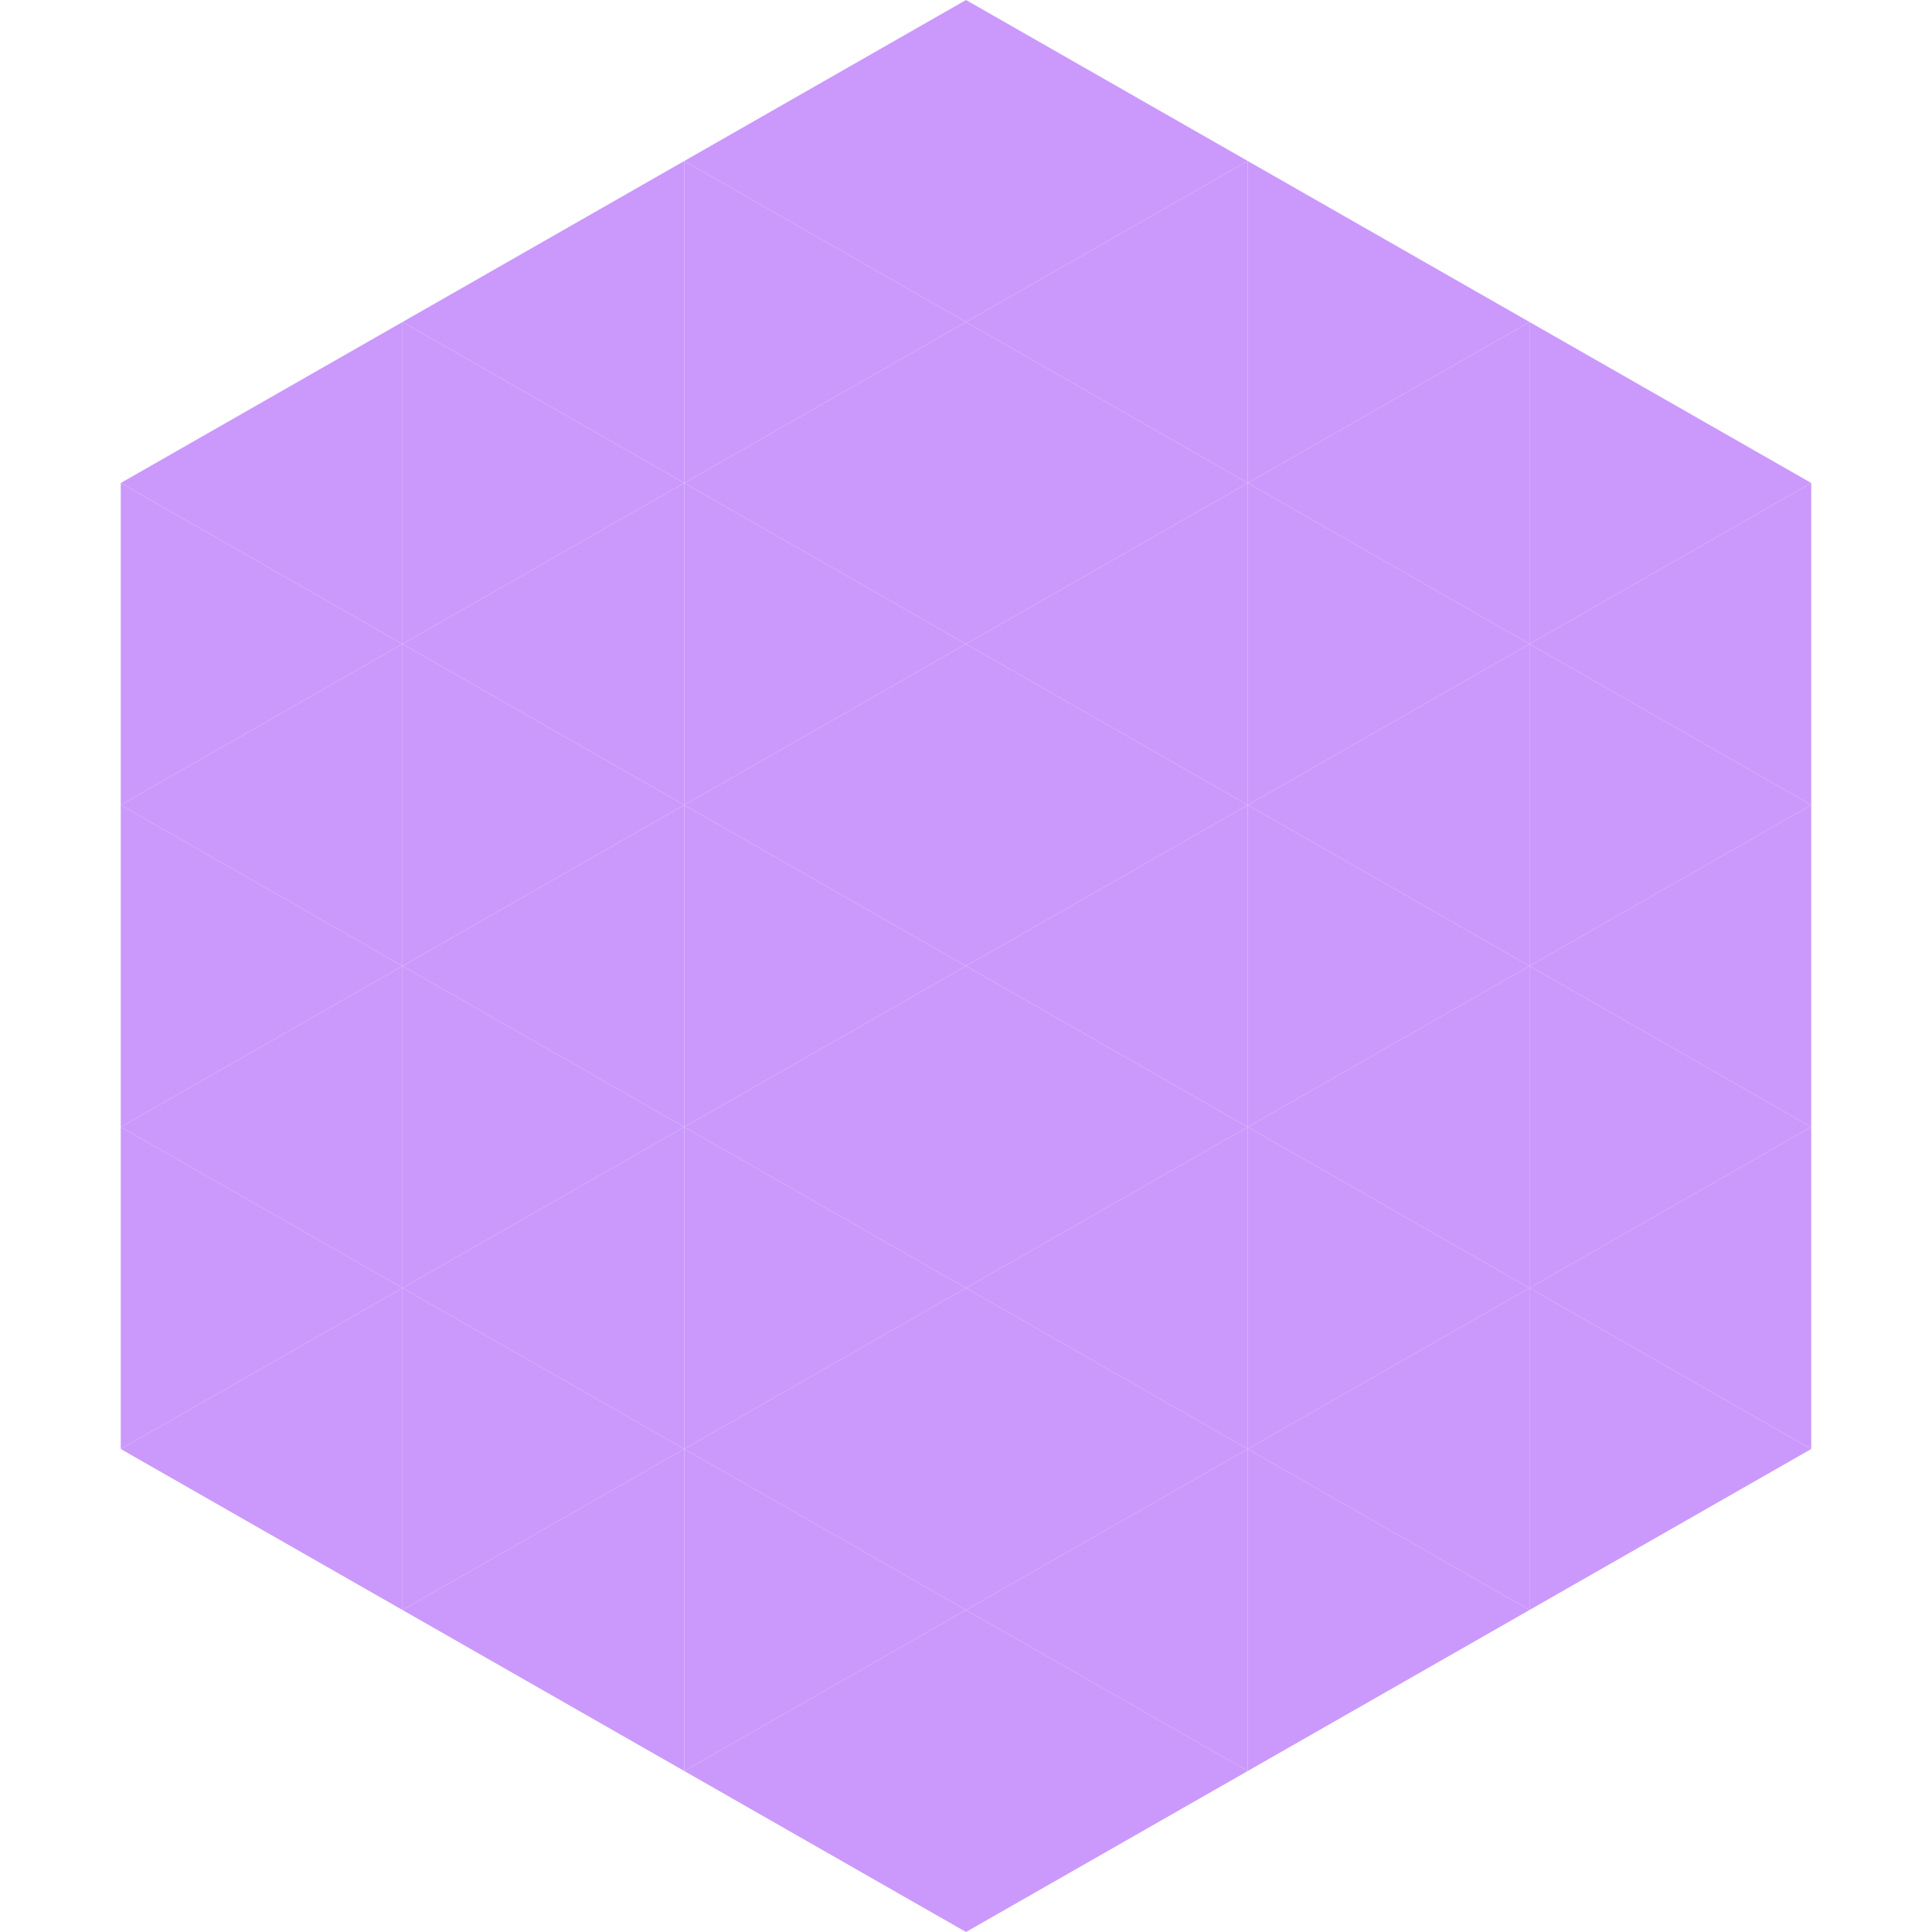
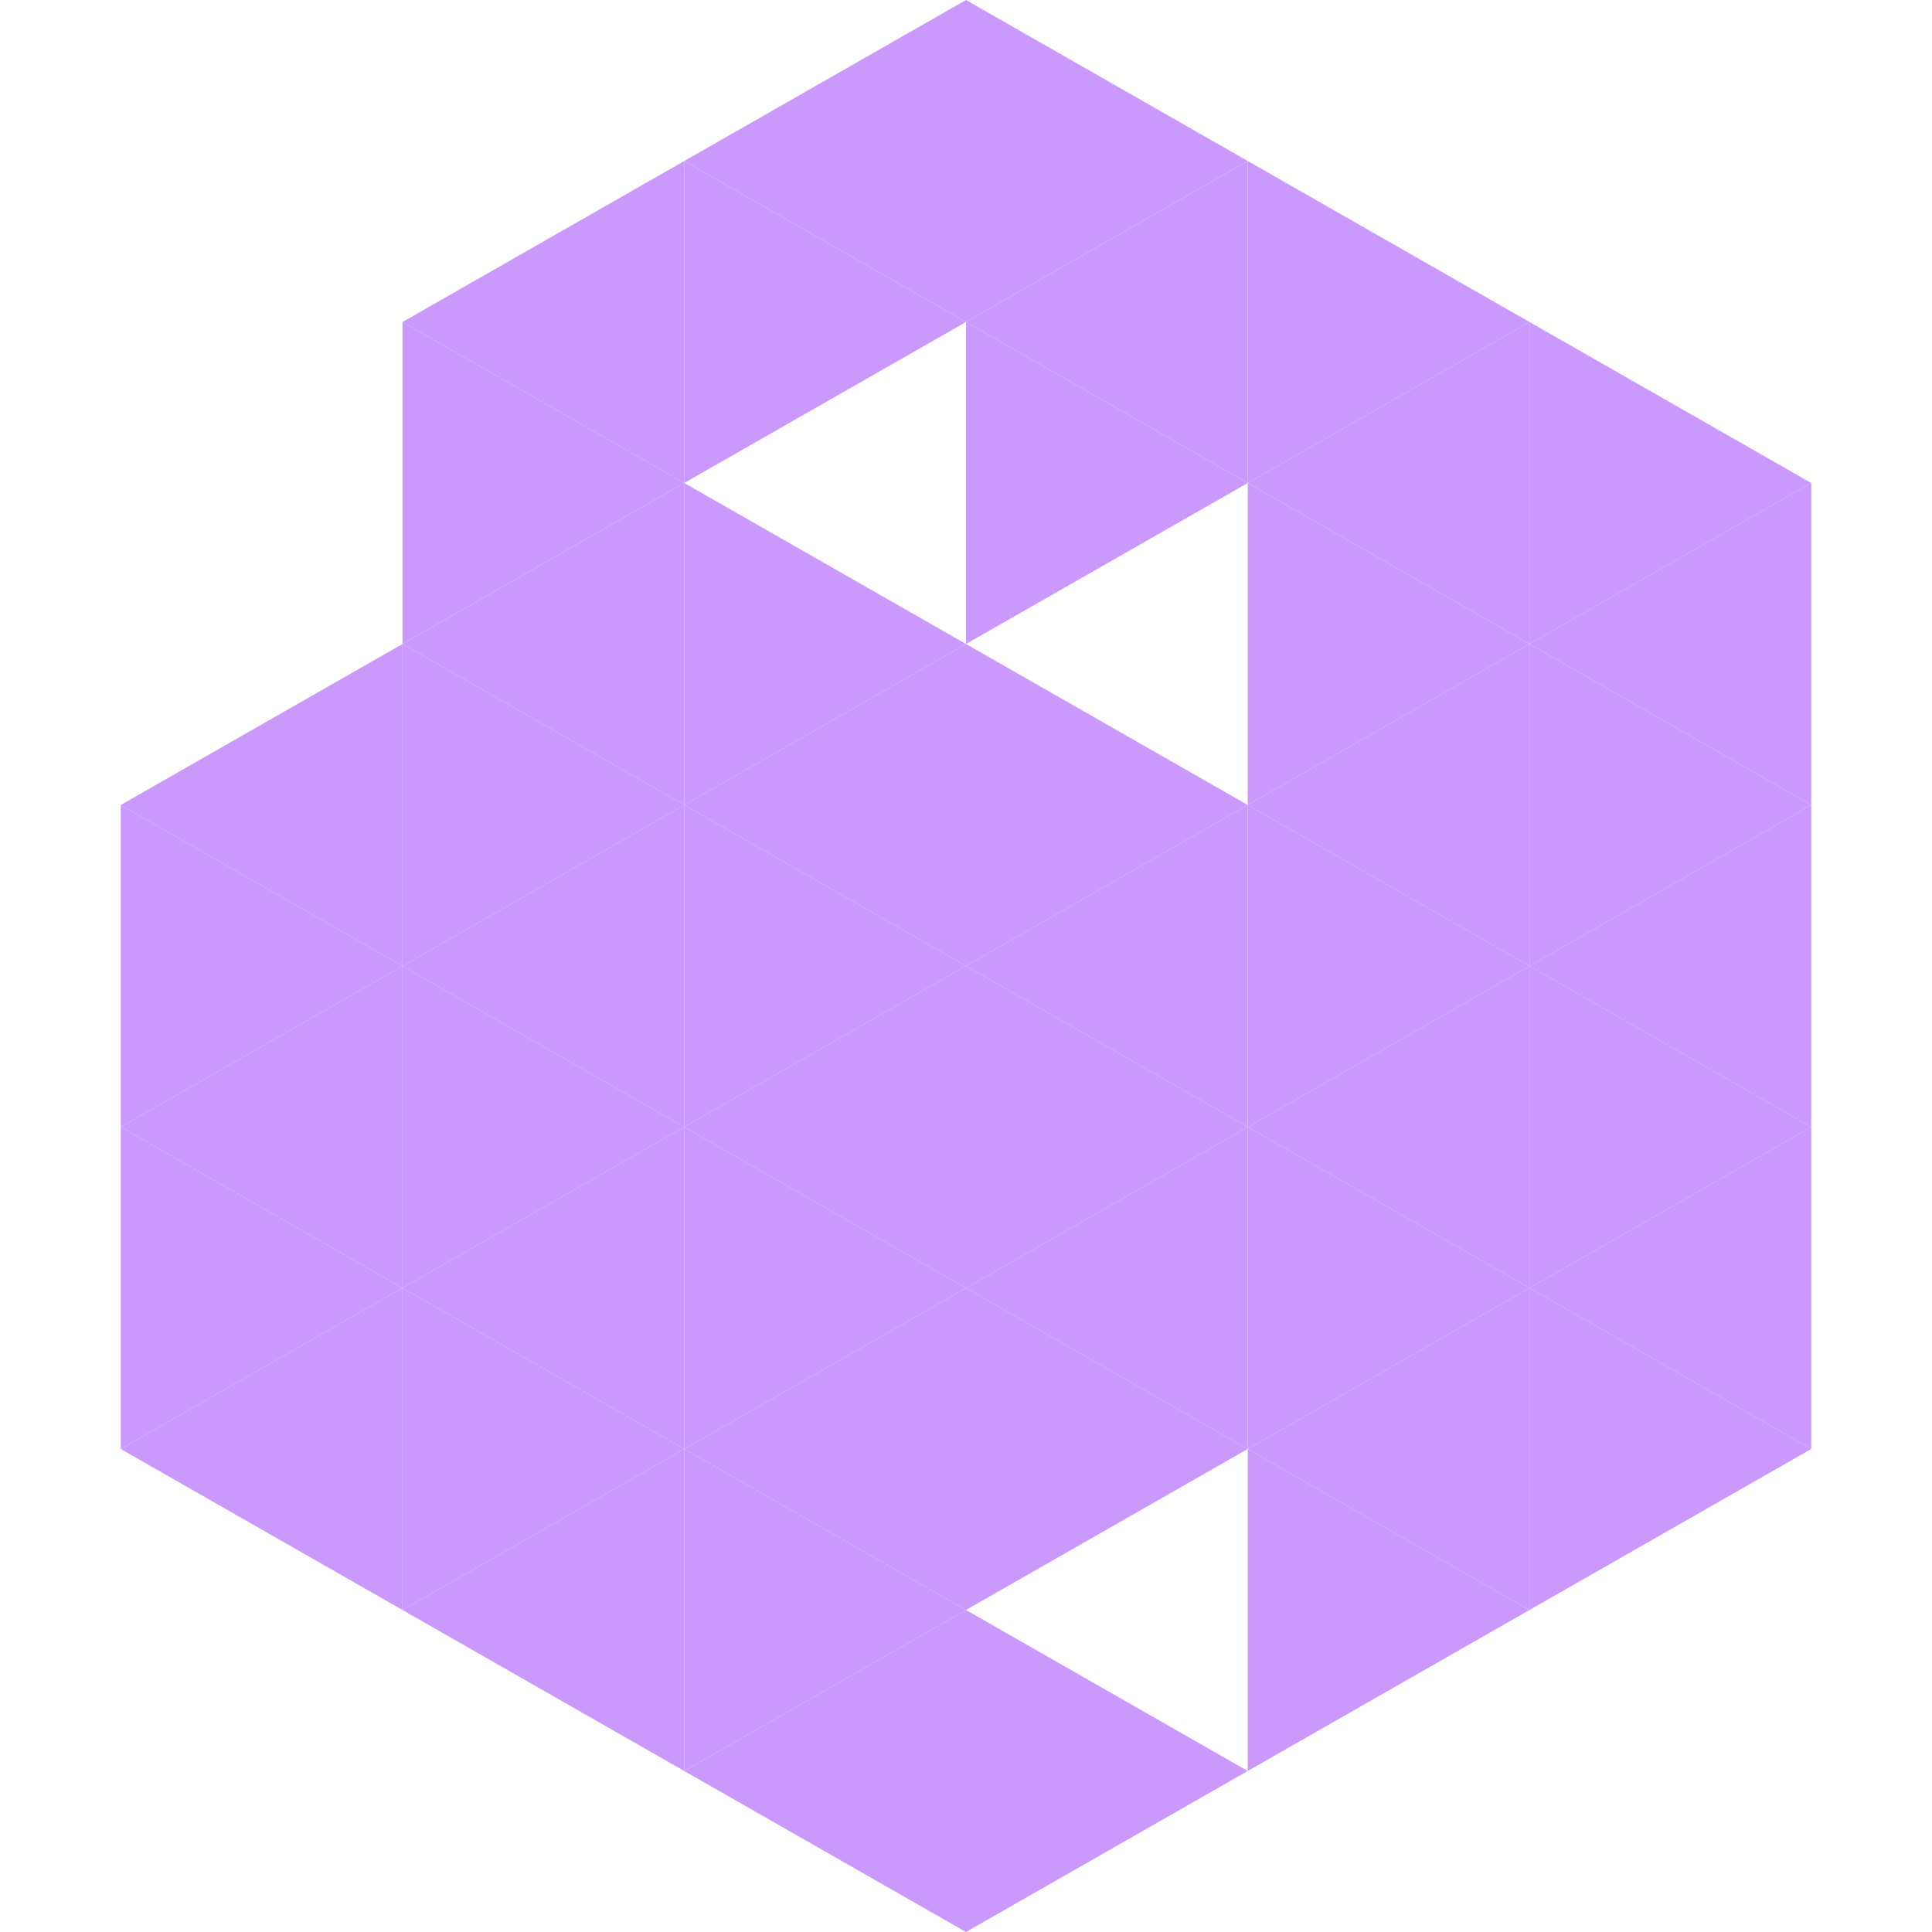
<svg xmlns="http://www.w3.org/2000/svg" width="240" height="240">
-   <polygon points="50,40 15,60 50,80" style="fill:rgb(203,153,251)" />
  <polygon points="190,40 225,60 190,80" style="fill:rgb(203,153,251)" />
-   <polygon points="15,60 50,80 15,100" style="fill:rgb(203,153,251)" />
  <polygon points="225,60 190,80 225,100" style="fill:rgb(203,153,251)" />
  <polygon points="50,80 15,100 50,120" style="fill:rgb(203,153,251)" />
  <polygon points="190,80 225,100 190,120" style="fill:rgb(203,153,251)" />
  <polygon points="15,100 50,120 15,140" style="fill:rgb(203,153,251)" />
  <polygon points="225,100 190,120 225,140" style="fill:rgb(203,153,251)" />
  <polygon points="50,120 15,140 50,160" style="fill:rgb(203,153,251)" />
  <polygon points="190,120 225,140 190,160" style="fill:rgb(203,153,251)" />
  <polygon points="15,140 50,160 15,180" style="fill:rgb(203,153,251)" />
  <polygon points="225,140 190,160 225,180" style="fill:rgb(203,153,251)" />
  <polygon points="50,160 15,180 50,200" style="fill:rgb(203,153,251)" />
  <polygon points="190,160 225,180 190,200" style="fill:rgb(203,153,251)" />
  <polygon points="15,180 50,200 15,220" style="fill:rgb(255,255,255); fill-opacity:0" />
  <polygon points="225,180 190,200 225,220" style="fill:rgb(255,255,255); fill-opacity:0" />
  <polygon points="50,0 85,20 50,40" style="fill:rgb(255,255,255); fill-opacity:0" />
  <polygon points="190,0 155,20 190,40" style="fill:rgb(255,255,255); fill-opacity:0" />
  <polygon points="85,20 50,40 85,60" style="fill:rgb(203,153,251)" />
  <polygon points="155,20 190,40 155,60" style="fill:rgb(203,153,251)" />
  <polygon points="50,40 85,60 50,80" style="fill:rgb(203,153,251)" />
  <polygon points="190,40 155,60 190,80" style="fill:rgb(203,153,251)" />
  <polygon points="85,60 50,80 85,100" style="fill:rgb(203,153,251)" />
  <polygon points="155,60 190,80 155,100" style="fill:rgb(203,153,251)" />
  <polygon points="50,80 85,100 50,120" style="fill:rgb(203,153,251)" />
  <polygon points="190,80 155,100 190,120" style="fill:rgb(203,153,251)" />
  <polygon points="85,100 50,120 85,140" style="fill:rgb(203,153,251)" />
  <polygon points="155,100 190,120 155,140" style="fill:rgb(203,153,251)" />
  <polygon points="50,120 85,140 50,160" style="fill:rgb(203,153,251)" />
  <polygon points="190,120 155,140 190,160" style="fill:rgb(203,153,251)" />
  <polygon points="85,140 50,160 85,180" style="fill:rgb(203,153,251)" />
  <polygon points="155,140 190,160 155,180" style="fill:rgb(203,153,251)" />
  <polygon points="50,160 85,180 50,200" style="fill:rgb(203,153,251)" />
  <polygon points="190,160 155,180 190,200" style="fill:rgb(203,153,251)" />
  <polygon points="85,180 50,200 85,220" style="fill:rgb(203,153,251)" />
  <polygon points="155,180 190,200 155,220" style="fill:rgb(203,153,251)" />
  <polygon points="120,0 85,20 120,40" style="fill:rgb(203,153,251)" />
  <polygon points="120,0 155,20 120,40" style="fill:rgb(203,153,251)" />
  <polygon points="85,20 120,40 85,60" style="fill:rgb(203,153,251)" />
  <polygon points="155,20 120,40 155,60" style="fill:rgb(203,153,251)" />
-   <polygon points="120,40 85,60 120,80" style="fill:rgb(203,153,251)" />
  <polygon points="120,40 155,60 120,80" style="fill:rgb(203,153,251)" />
  <polygon points="85,60 120,80 85,100" style="fill:rgb(203,153,251)" />
-   <polygon points="155,60 120,80 155,100" style="fill:rgb(203,153,251)" />
  <polygon points="120,80 85,100 120,120" style="fill:rgb(203,153,251)" />
  <polygon points="120,80 155,100 120,120" style="fill:rgb(203,153,251)" />
  <polygon points="85,100 120,120 85,140" style="fill:rgb(203,153,251)" />
  <polygon points="155,100 120,120 155,140" style="fill:rgb(203,153,251)" />
  <polygon points="120,120 85,140 120,160" style="fill:rgb(203,153,251)" />
  <polygon points="120,120 155,140 120,160" style="fill:rgb(203,153,251)" />
  <polygon points="85,140 120,160 85,180" style="fill:rgb(203,153,251)" />
  <polygon points="155,140 120,160 155,180" style="fill:rgb(203,153,251)" />
  <polygon points="120,160 85,180 120,200" style="fill:rgb(203,153,251)" />
  <polygon points="120,160 155,180 120,200" style="fill:rgb(203,153,251)" />
  <polygon points="85,180 120,200 85,220" style="fill:rgb(203,153,251)" />
-   <polygon points="155,180 120,200 155,220" style="fill:rgb(203,153,251)" />
  <polygon points="120,200 85,220 120,240" style="fill:rgb(203,153,251)" />
  <polygon points="120,200 155,220 120,240" style="fill:rgb(203,153,251)" />
  <polygon points="85,220 120,240 85,260" style="fill:rgb(255,255,255); fill-opacity:0" />
  <polygon points="155,220 120,240 155,260" style="fill:rgb(255,255,255); fill-opacity:0" />
</svg>